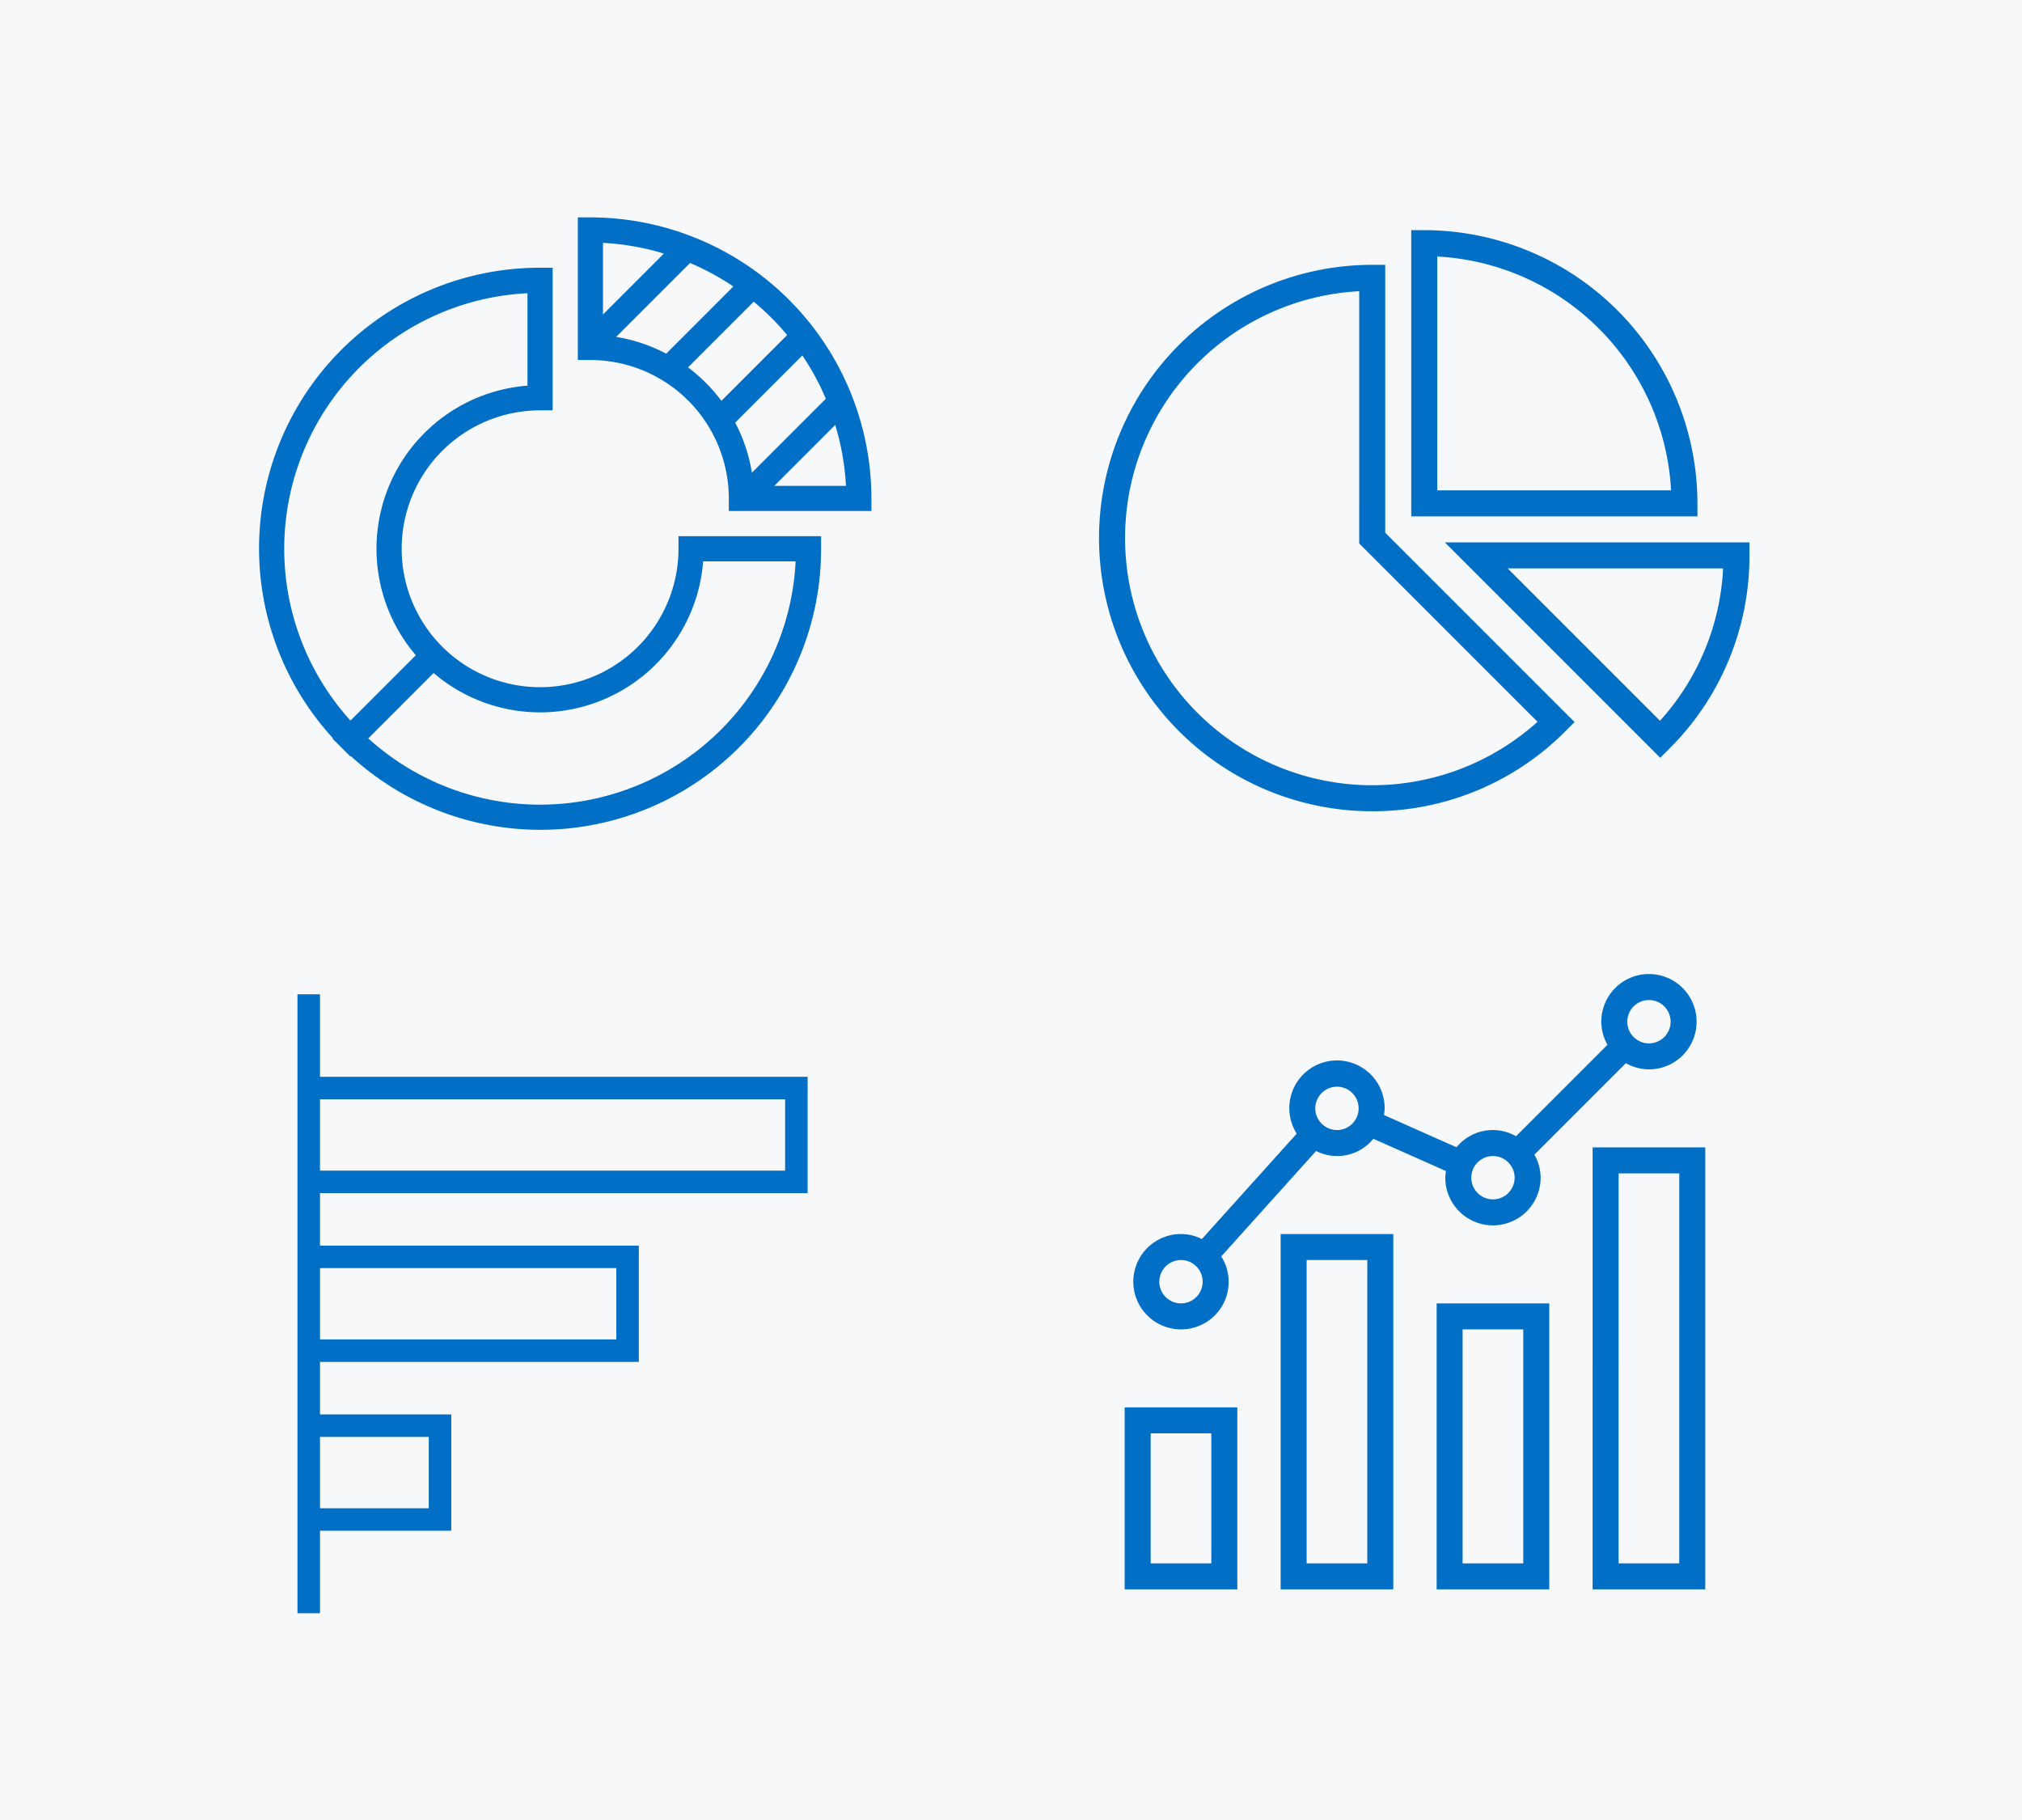
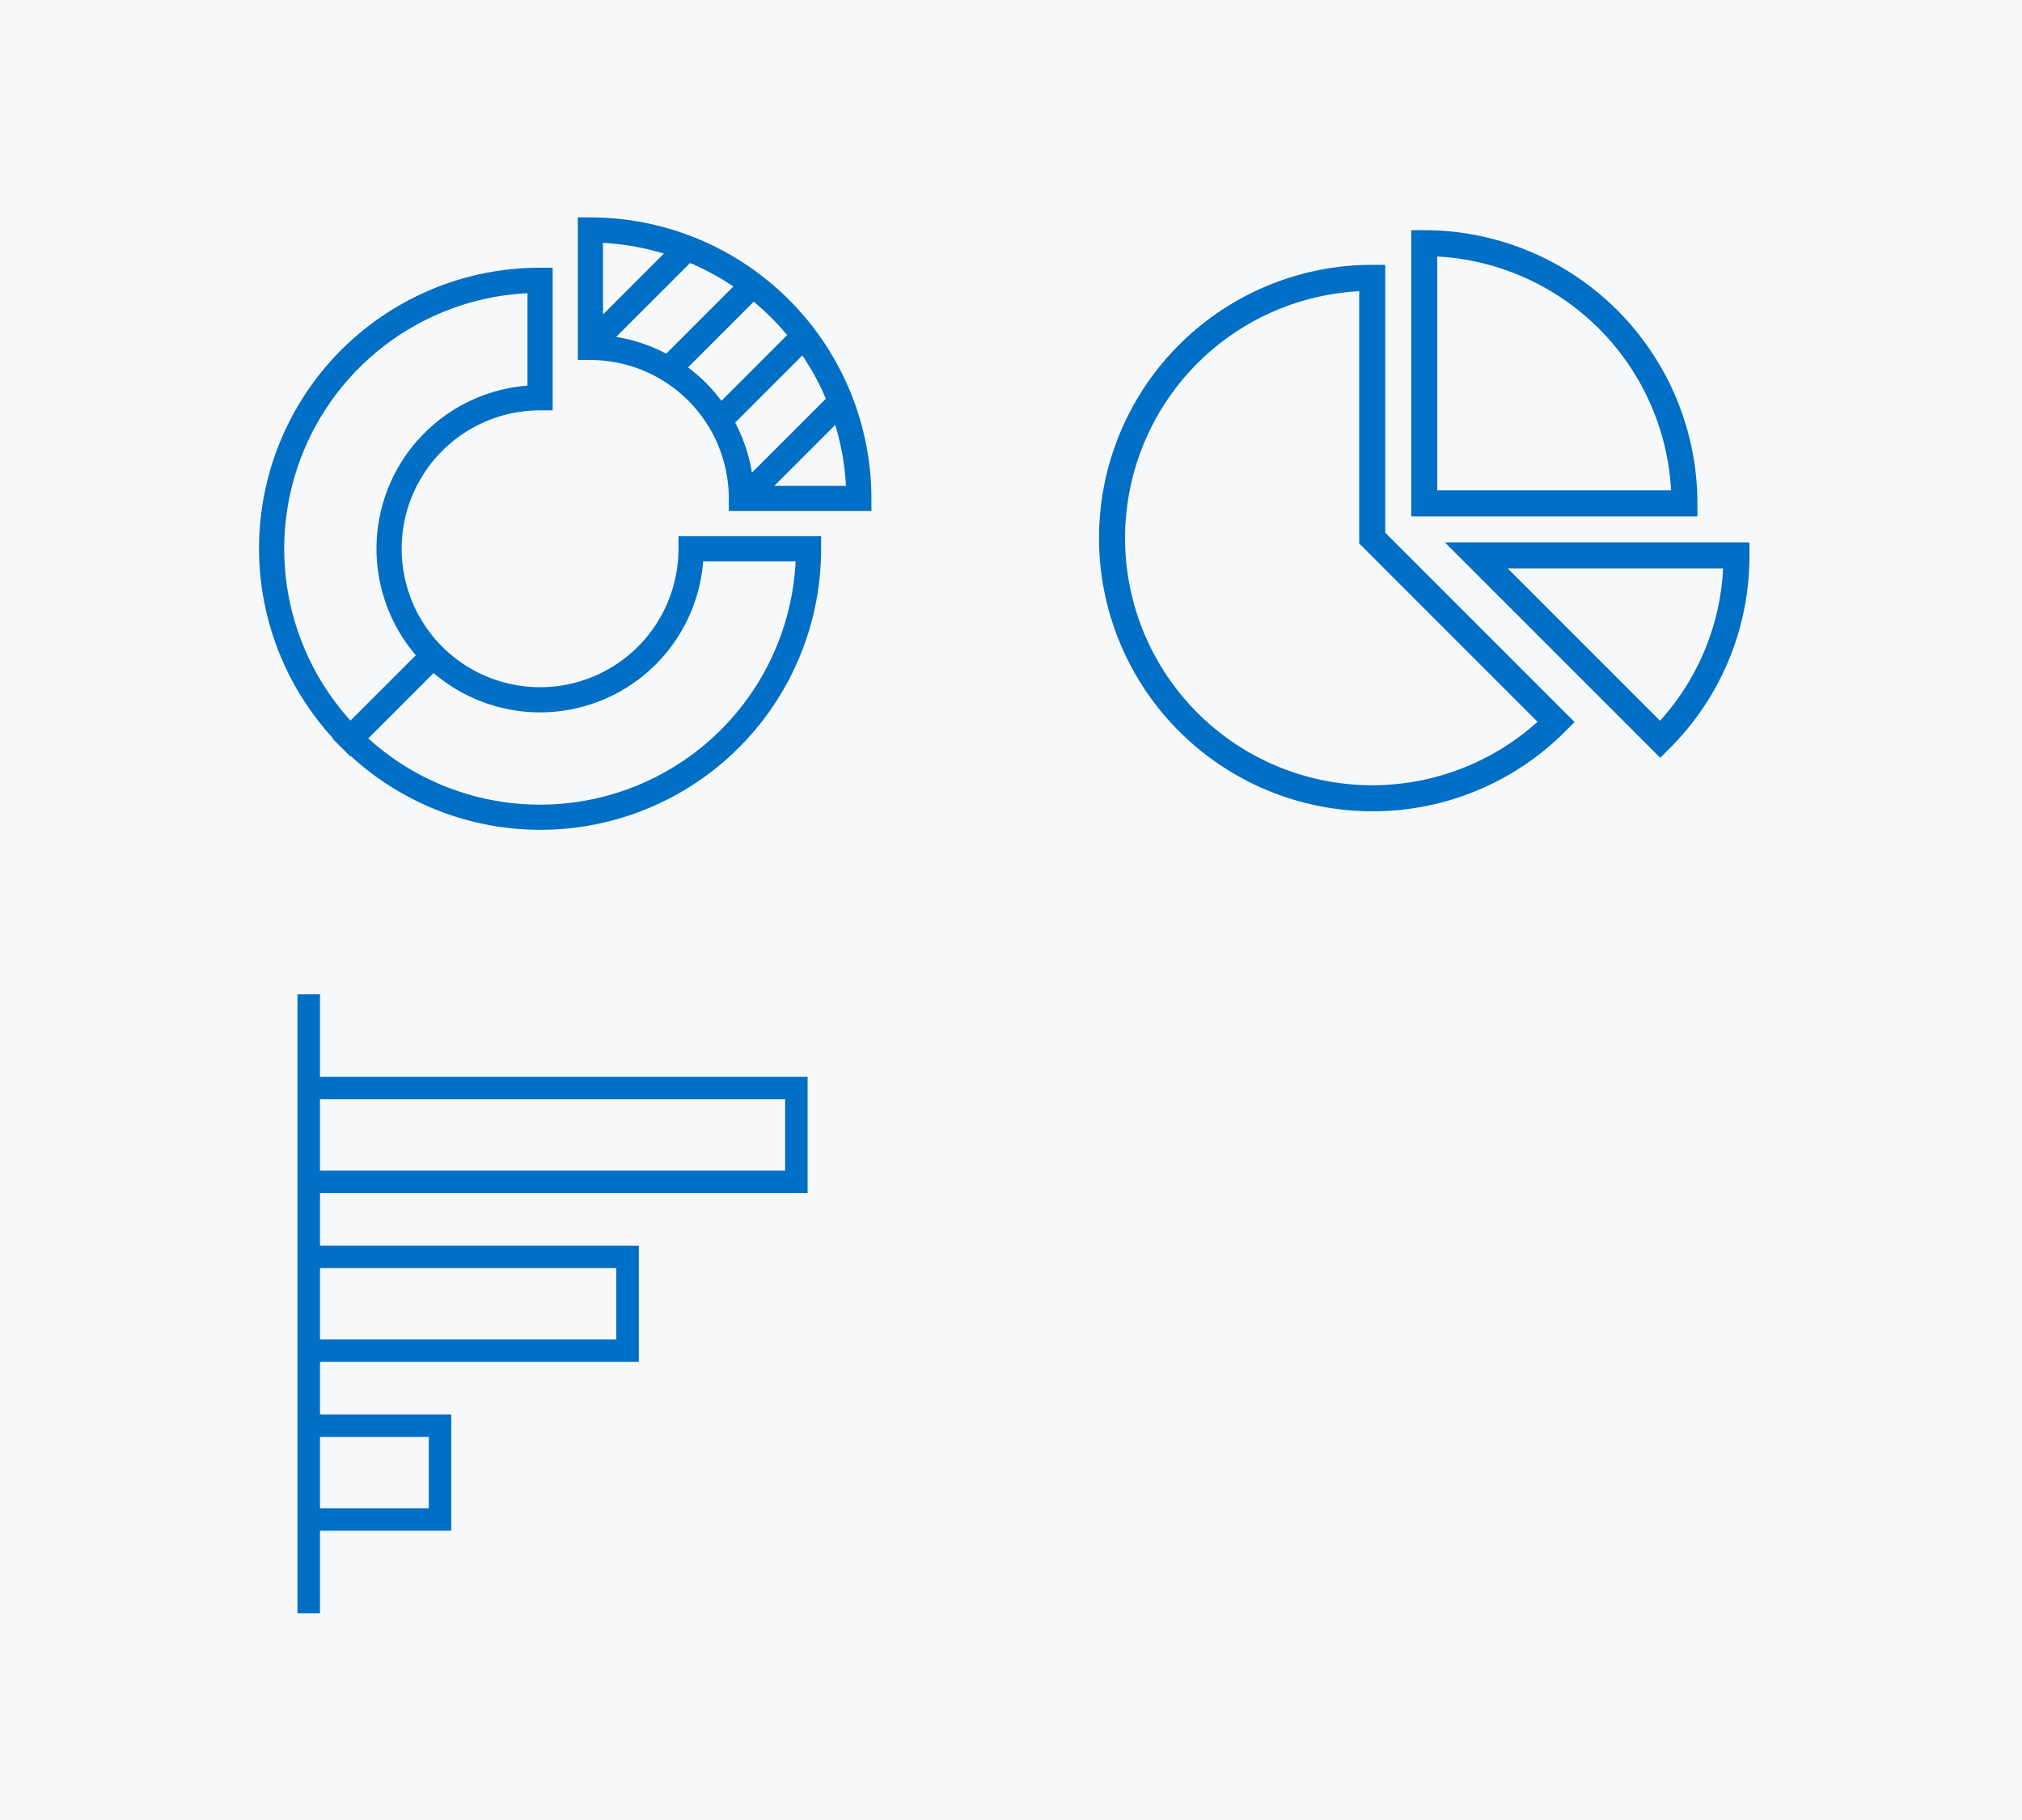
<svg xmlns="http://www.w3.org/2000/svg" width="600" height="540" viewBox="0 0 600 540">
  <g data-name="グループ 202">
    <path data-name="長方形 163" fill="#f7f8f9" d="M0 0h600v540H0z" />
    <path data-name="パス 2" d="M407.186 240.703a81.062 81.062 0 1 1 0-162.124h3.86v79.462l56.188 56.188-2.728 2.733a80.532 80.532 0 0 1-57.32 23.742m-3.86-154.3a73.341 73.341 0 1 0 52.919 127.759l-52.921-52.921Zm89.328 138.432-63.908-63.908h90.378v3.858a80.532 80.532 0 0 1-23.742 57.32Zm-45.266-56.188 45.2 45.2a72.681 72.681 0 0 0 18.719-45.2Zm56.3-15.44h-84.922V68.286h3.86a81.151 81.151 0 0 1 81.062 81.062Zm-77.2-7.72h69.379a73.438 73.438 0 0 0-69.381-69.379Z" fill="#006fc5" />
    <path data-name="パス 3" d="M175.194 64.5h-3.734v42.316h3.734a41.118 41.118 0 0 1 41.071 41.071v3.734h42.316v-3.734A83.482 83.482 0 0 0 175.194 64.5m47.922 75.751a48.157 48.157 0 0 0-4.963-14.85l19.933-19.938a75.794 75.794 0 0 1 6.97 12.849Zm-5.5-55.255-19.93 19.938a48.108 48.108 0 0 0-14.855-4.968l21.94-21.935A75.962 75.962 0 0 1 217.619 85m-20.625-9.753L178.927 93.31V72.062a75.223 75.223 0 0 1 18.066 3.181m7.169 33.768 19.5-19.505a76.689 76.689 0 0 1 9.912 9.907l-19.503 19.51a49.06 49.06 0 0 0-9.907-9.912m25.607 35.143 18.071-18.071a75.3 75.3 0 0 1 3.181 18.071Zm-28.441 18.669a41.071 41.071 0 1 1-41.072-41.072h3.734V79.435h-3.734a83.281 83.281 0 0 0-61.472 139.583l-.129.124 2.639 2.643 2.644 2.639.124-.129a83.281 83.281 0 0 0 139.582-61.472v-3.734H201.33ZM103.998 213.8A75.919 75.919 0 0 1 156.525 87v27.423a48.543 48.543 0 0 0-33.126 79.982l-16.837 16.837Zm132.091-47.245a75.923 75.923 0 0 1-126.809 52.528l2.564-2.564 16.827-16.832a48.548 48.548 0 0 0 79.982-33.131Z" fill="#006fc5" />
-     <path data-name="パス 4" d="M333.729 471.571h33.429v-54h-33.429Zm7.714-46.286h18v38.571h-18Zm38.571 46.286h33.429V366.143h-33.428Zm7.715-97.714h18v90h-18Zm38.571 97.714h33.429v-84.857H426.3Zm7.714-77.143h18v69.429h-18Zm38.571 77.143h33.429V340.429h-33.428Zm25.714-7.714h-18V348.143h18Zm-147.856-69.428a14.086 14.086 0 0 0 11.942-21.646l28.144-31.274a13.837 13.837 0 0 0 17-3.631l21.543 9.576a13.952 13.952 0 0 0-.2 1.975 14.143 14.143 0 0 0 28.286 0 13.993 13.993 0 0 0-1.841-6.845l27.139-27.139a13.993 13.993 0 0 0 6.845 1.841 14.143 14.143 0 1 0-14.143-14.143 13.993 13.993 0 0 0 1.841 6.845l-27.139 27.139a13.838 13.838 0 0 0-17.645 3.281l-21.543-9.576a13.966 13.966 0 0 0 .2-1.975 14.143 14.143 0 1 0-26.085 7.5l-28.147 31.274a13.974 13.974 0 0 0-6.2-1.491 14.143 14.143 0 0 0 0 28.286m138.86-97.712a6.429 6.429 0 1 1-6.428 6.429 6.438 6.438 0 0 1 6.428-6.429M443.015 343a6.429 6.429 0 1 1-6.429 6.429 6.438 6.438 0 0 1 6.429-6.429m-46.286-20.571a6.429 6.429 0 1 1-6.429 6.429 6.438 6.438 0 0 1 6.429-6.429m-46.286 51.429a6.429 6.429 0 1 1-6.429 6.429 6.438 6.438 0 0 1 6.429-6.429" fill="#006fc5" />
    <path data-name="パス 5" d="M94.956 426.342h32.279V447.5H94.956Zm0-50.088h87.927v21.154H94.956Zm0-50.088h138.016v21.154H94.956ZM88.272 295v183.656h6.684v-24.488h38.952v-34.5H94.956V404.08h94.605v-34.5H94.956v-15.588h144.693v-34.5H94.956V295Z" fill="#006fc5" />
  </g>
</svg>